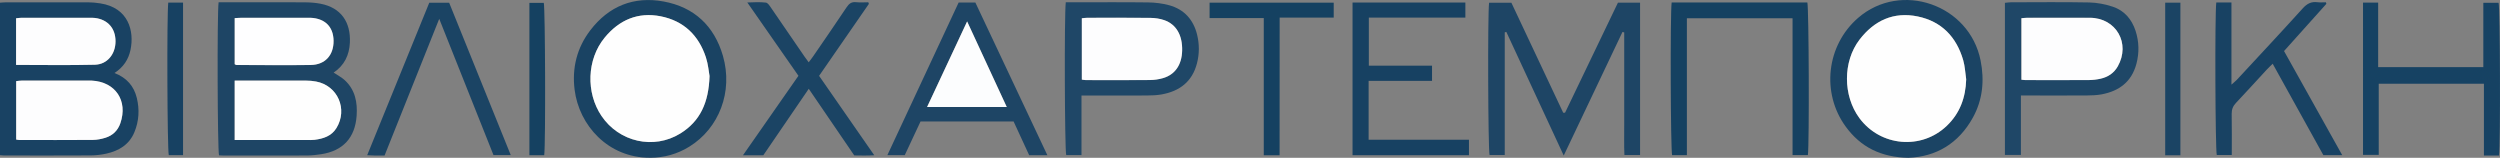
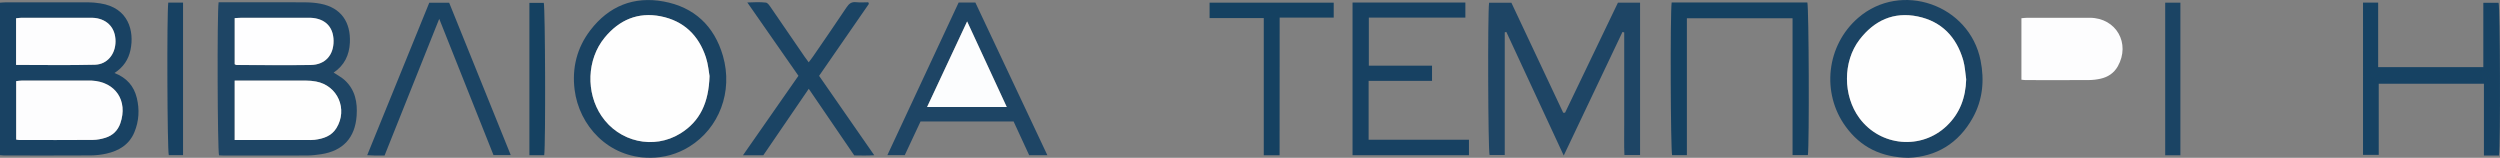
<svg xmlns="http://www.w3.org/2000/svg" id="Layer_1" data-name="Layer 1" viewBox="0 0 766.34 48.37">
  <rect x="0" y="0" width="766.34" height="48.37" fill="#808080" stroke="none" />
  <defs>
    <style>
      .cls-1 {
        fill: #164263;
      }

      .cls-1, .cls-2, .cls-3, .cls-4, .cls-5, .cls-6, .cls-7, .cls-8, .cls-9, .cls-10, .cls-11, .cls-12, .cls-13 {
        stroke-width: 0px;
      }

      .cls-2 {
        fill: #154161;
      }

      .cls-3 {
        fill: #1a4363;
      }

      .cls-4 {
        fill: #174162;
      }

      .cls-5 {
        fill: #fefefe;
      }

      .cls-6 {
        fill: #fcfdfe;
      }

      .cls-7 {
        fill: #1e4565;
      }

      .cls-8 {
        fill: #fefeff;
      }

      .cls-9 {
        fill: #194263;
      }

      .cls-10 {
        fill: #fdfdfe;
      }

      .cls-11 {
        fill: #1b4464;
      }

      .cls-12 {
        fill: #184263;
      }

      .cls-13 {
        fill: #1f4767;
      }
    </style>
  </defs>
  <path class="cls-7" d="M502.74.82v46.69h-4.8c-.14-3.11-.04-6.28-.06-9.44-.02-3.12,0-6.23,0-9.35V9.93c-.18-.04-.36-.08-.54-.12-5.93,12.48-11.87,24.97-18,37.87-5.99-12.9-11.79-25.4-17.6-37.9-.16.04-.32.08-.48.13v37.6h-4.66c-.45-1.62-.61-43.23-.14-46.68h6.83c5.27,11.18,10.59,22.49,15.89,33.73.25,0,.33.01.41,0,.07-.01.17-.03.19-.08,5.39-11.22,10.78-22.43,16.18-33.67h6.8-.02Z" />
  <path class="cls-7" d="M67.03.7h13.55c4.4,0,8.8-.04,13.19.02,1.51.02,3.04.14,4.52.43,6.29,1.22,9.26,5.67,8.96,11.94-.18,3.76-1.66,6.94-4.98,9.16,1.24.83,2.44,1.44,3.39,2.31,3.21,2.95,3.96,6.8,3.66,10.95-.48,6.71-4.17,10.72-10.81,11.75-1.42.22-2.86.39-4.29.4-8.55.04-17.11.02-25.67.02-.48,0-.95-.04-1.41-.07-.47-1.7-.61-43.42-.13-46.9h.02ZM71.94,42.92h22.09c.8,0,1.61.04,2.39-.06,2.68-.35,5.17-1.12,6.7-3.6,3.56-5.77.4-13.02-6.24-14.27-1.01-.19-2.06-.27-3.09-.28-6.55-.02-13.09-.01-19.64-.01h-2.22v18.22h.01ZM71.94,19.69c.26.12.39.24.53.24,7.59.02,15.19.11,22.78,0,4.42-.07,7.04-3.01,7-7.41-.04-4.29-2.62-6.87-7.08-7.06-.4-.02-.8,0-1.2,0h-19.9c-.7,0-1.39.07-2.13.11v14.13h0Z" />
  <path class="cls-9" d="M0,47.58V.82c.71-.04,1.33-.11,1.95-.11,8.32,0,16.63-.02,24.95,0,1.27,0,2.55.12,3.81.32,8.69,1.32,10.51,8.5,9.29,14.27-.62,2.93-2.14,5.28-4.91,7.08,3.76,1.45,5.96,4.02,6.84,7.61.88,3.58.68,7.16-.75,10.57-1.59,3.8-4.76,5.69-8.61,6.54-1.55.34-3.17.53-4.75.54-8.88.05-17.75.03-26.63.02-.31,0-.62-.04-1.18-.09h-.01ZM4.96,42.77c.4.06.7.14,1,.14,7.51,0,15.02.03,22.54-.03,1.26,0,2.55-.27,3.76-.64,2.26-.69,3.85-2.19,4.64-4.47,2.38-6.91-1.51-12.71-8.79-13.07-.32-.02-.64-.01-.96-.01H6.77c-.6,0-1.21.11-1.8.17v17.9h-.01ZM4.93,19.9c8.19,0,16.18.14,24.16-.06,3.8-.1,6.31-3.26,6.32-7.14.01-3.98-2.34-6.69-6.27-7.19-.55-.07-1.12-.06-1.68-.06H6.58c-.53,0-1.06.1-1.65.16,0,0,0,14.29,0,14.29Z" />
  <path class="cls-11" d="M585.07,48.37c-8.5-.14-14.69-3.29-19.25-9.5-7.61-10.36-5.94-24.99,3.76-33.39,13.14-11.38,34.15-4.07,37.55,13.09,1.2,6.07.66,11.97-2.35,17.44-4.42,8.04-11.37,12.03-19.71,12.35h0ZM602.71,24.33c-.29-1.97-.37-4-.92-5.89-2.05-7.09-6.59-11.86-13.91-13.39-7.4-1.55-13.37,1.24-17.87,7.11-5.16,6.74-5.09,17.19-.05,24.02,6.43,8.72,18.96,9.88,26.78,2.41,4.04-3.85,5.8-8.7,5.97-14.26h0Z" />
  <path class="cls-3" d="M199.22,48.35c-12.83.03-21.72-9.95-23.08-20.84-.84-6.72.72-12.9,4.85-18.28,5.67-7.38,13.3-10.44,22.4-8.78,9.4,1.71,15.57,7.51,18.22,16.69,3.15,10.92-1.15,22.17-10.33,27.83-3.7,2.28-7.73,3.38-12.06,3.39h0ZM217.5,23.31c-.23-1.22-.41-3.57-1.12-5.74-2.22-6.74-6.79-11.16-13.82-12.56-7.02-1.41-12.78,1.13-17.22,6.54-5.47,6.66-5.79,16.85-.96,24,5.39,7.99,16,10.41,24.14,5.39,6.11-3.77,8.73-9.51,8.98-17.62h0Z" />
  <path class="cls-1" d="M724.34.79h4.65v19.79h32.24V.86h4.68c.46,1.6.62,43.23.13,46.81h-4.63v-22h-32.24v21.81h-4.82V.79h-.01Z" />
-   <path class="cls-13" d="M619.48,29.28v18.22h-4.9V.87c.61-.06,1.22-.17,1.83-.17,8-.01,15.99-.11,23.98.05,2.43.05,4.93.54,7.24,1.3,3.55,1.17,5.83,3.85,6.99,7.38,1.09,3.34,1.17,6.75.26,10.16-1.47,5.5-5.31,8.34-10.69,9.34-1.48.27-3.02.32-4.53.33-5.84.04-11.67.01-17.51.01h-2.67,0ZM619.64,24.43c.51.05.89.12,1.27.12,6.47,0,12.94.02,19.41-.01,1.19,0,2.4-.15,3.56-.41,2.27-.51,4.11-1.7,5.29-3.78,3.98-7.04-.48-14.85-8.53-14.9-6.39-.04-12.78-.01-19.17,0-.61,0-1.23.09-1.83.14v18.84h0Z" />
-   <path class="cls-13" d="M326.69.7h2.98c7.43,0,14.87-.06,22.3.04,2.13.03,4.32.3,6.37.85,4.64,1.26,7.49,4.43,8.62,9.06.71,2.91.71,5.87-.05,8.78-1.45,5.6-5.31,8.52-10.81,9.51-1.48.27-3.02.32-4.53.33-5.83.04-11.67.01-17.5.01h-2.55v18.25h-4.69c-.46-1.62-.61-43.07-.13-46.84h-.01ZM331.62,24.41c.49.06.87.15,1.25.15,6.55,0,13.1.04,19.64-.02,1.34-.01,2.72-.21,4.01-.59,3.69-1.08,5.73-4.09,5.85-8.38.13-4.71-1.77-8.09-5.5-9.39-1.33-.46-2.8-.68-4.21-.69-6.47-.07-12.94-.04-19.4-.03-.54,0-1.07.09-1.64.15v18.81h0Z" />
  <path class="cls-4" d="M419.53,24.78v18.05h30.76v4.75h-35.69V.78h34.59v4.61h-29.59v14.73h19.37v4.66h-19.44Z" />
  <path class="cls-7" d="M321.06,47.58h-5.58c-1.58-3.42-3.15-6.82-4.78-10.35h-28.52c-1.56,3.33-3.21,6.85-4.84,10.33h-5.33c7.35-15.74,14.6-31.26,21.85-46.79h5.12c7.31,15.49,14.65,31.05,22.08,46.82h0ZM284.19,32.79h24.41c-4.06-8.78-8.03-17.34-12.14-26.22-4.17,8.92-8.15,17.42-12.27,26.22Z" />
-   <path class="cls-12" d="M679.35.76h4.67v25.18c.84-.75,1.29-1.09,1.68-1.51,6.74-7.27,13.51-14.5,20.16-21.85,1.31-1.45,2.62-2.15,4.54-1.9.85.11,1.73.02,2.55.02.08.18.12.25.14.33.01.07.01.17-.03.21-4.26,4.76-8.52,9.51-12.92,14.41,5.9,10.55,11.8,21.11,17.83,31.9h-5.78c-5.08-9.17-10.25-18.49-15.53-28.01-.7.7-1.28,1.22-1.81,1.79-3.15,3.4-6.25,6.85-9.44,10.21-.95,1-1.34,2.03-1.32,3.4.07,4.15.03,8.3.03,12.58h-4.6c-.45-1.63-.62-42.82-.15-46.77h-.02Z" />
  <path class="cls-2" d="M512.41.76h41.61c.47,1.71.62,43.4.16,46.78h-4.7V5.59h-32.39v41.97h-4.53c-.46-1.64-.61-43.12-.14-46.8h0Z" />
  <path class="cls-11" d="M233.97,47.6h-6.23c5.78-8.28,11.37-16.29,17.01-24.37-5.17-7.41-10.28-14.74-15.67-22.47,2.15-.09,3.94-.17,5.7.04.54.06,1.07.86,1.46,1.42,3.5,5.06,6.96,10.15,10.44,15.22.36.52.75,1.02,1.22,1.66.54-.73,1.03-1.34,1.47-1.99,3.39-4.94,6.8-9.87,10.13-14.86.74-1.1,1.49-1.74,2.9-1.58,1.26.14,2.54.03,3.76.03.08.18.12.26.14.33.02.07.04.17,0,.22-5.04,7.29-10.08,14.57-15.22,22,5.56,8,11.11,15.98,16.91,24.34-2.27.14-4.2.07-6.13.05-4.64-6.79-9.23-13.51-13.95-20.42-4.74,6.93-9.33,13.65-13.93,20.38h-.01Z" />
  <path class="cls-11" d="M117.87,47.67c-1.07,0-2.1.01-3.13,0-.62,0-1.24-.06-2.18-.1,6.38-15.67,12.68-31.16,19.03-46.74h6.09c6.25,15.46,12.52,30.97,18.88,46.7h-5.29c-5.45-13.69-10.93-27.45-16.63-41.76-5.72,14.29-11.21,28.03-16.76,41.91h-.01Z" />
  <path class="cls-2" d="M392.24,47.59h-4.85V5.54h-16.61V.82h38.05v4.57h-16.57c-.03,14.11,0,28.04-.02,42.2h0Z" />
  <path class="cls-11" d="M668.37,47.59h-4.66V.82h4.66v46.77Z" />
  <path class="cls-4" d="M51.58.79h4.53v46.77h-4.37c-.46-1.67-.62-42.8-.16-46.77Z" />
  <path class="cls-2" d="M166.82,47.57h-4.54V.87h4.41c.44,1.59.59,43.16.13,46.7h0Z" />
  <path class="cls-5" d="M71.94,42.92v-18.22h2.22c6.55,0,13.09-.01,19.64.01,1.03,0,2.08.08,3.09.28,6.64,1.25,9.8,8.49,6.24,14.27-1.53,2.48-4.02,3.25-6.7,3.6-.79.1-1.59.06-2.39.06h-22.1Z" />
  <path class="cls-8" d="M71.94,19.69V5.56c.73-.04,1.43-.11,2.13-.11h21.1c4.46.19,7.04,2.77,7.08,7.06.04,4.4-2.58,7.34-7,7.41-7.59.11-15.18.02-22.78,0-.14,0-.27-.12-.53-.24h0Z" />
  <path class="cls-10" d="M4.96,42.77v-17.9c.59-.06,1.2-.17,1.8-.17,6.79-.01,13.59,0,20.38,0,.32,0,.64,0,.96.01,7.28.36,11.18,6.16,8.79,13.07-.79,2.29-2.38,3.78-4.64,4.47-1.21.37-2.5.63-3.76.64-7.51.06-15.02.03-22.54.03-.3,0-.6-.08-1-.14h.01Z" />
  <path class="cls-10" d="M4.93,19.9V5.61c.59-.06,1.12-.16,1.65-.16,6.96-.01,13.92,0,20.88,0,.56,0,1.12,0,1.68.06,3.93.5,6.29,3.21,6.27,7.19-.01,3.88-2.52,7.04-6.32,7.14-7.98.2-15.97.06-24.16.06Z" />
  <path class="cls-5" d="M602.71,24.33c-.17,5.57-1.93,10.41-5.97,14.26-7.82,7.46-20.35,6.3-26.78-2.41-5.04-6.83-5.11-17.28.05-24.02,4.49-5.87,10.47-8.65,17.87-7.11,7.32,1.53,11.85,6.3,13.91,13.39.55,1.89.63,3.92.92,5.89h0Z" />
  <path class="cls-5" d="M217.5,23.31c-.25,8.11-2.87,13.86-8.98,17.62-8.14,5.02-18.75,2.6-24.14-5.39-4.82-7.14-4.51-17.34.96-24,4.44-5.41,10.2-7.94,17.22-6.54,7.04,1.41,11.6,5.82,13.82,12.56.71,2.17.89,4.51,1.12,5.74h0Z" />
  <path class="cls-10" d="M619.64,24.43V5.59c.6-.05,1.22-.14,1.83-.14,6.39,0,12.78-.03,19.17,0,8.05.05,12.51,7.86,8.53,14.9-1.18,2.08-3.02,3.27-5.29,3.78-1.16.26-2.37.4-3.56.41-6.47.04-12.94.02-19.41.01-.38,0-.77-.07-1.27-.12h0Z" />
-   <path class="cls-10" d="M331.62,24.41V5.6c.57-.05,1.1-.15,1.64-.15,6.47,0,12.94-.05,19.4.03,1.41.02,2.89.23,4.21.69,3.73,1.3,5.63,4.68,5.5,9.39-.12,4.29-2.16,7.3-5.85,8.38-1.29.38-2.67.58-4.01.59-6.55.06-13.1.03-19.64.02-.38,0-.76-.09-1.25-.15h0Z" />
+   <path class="cls-10" d="M331.62,24.41V5.6h0Z" />
  <path class="cls-6" d="M284.19,32.79c4.12-8.8,8.1-17.31,12.27-26.22,4.11,8.89,8.08,17.44,12.14,26.22h-24.41Z" />
</svg>